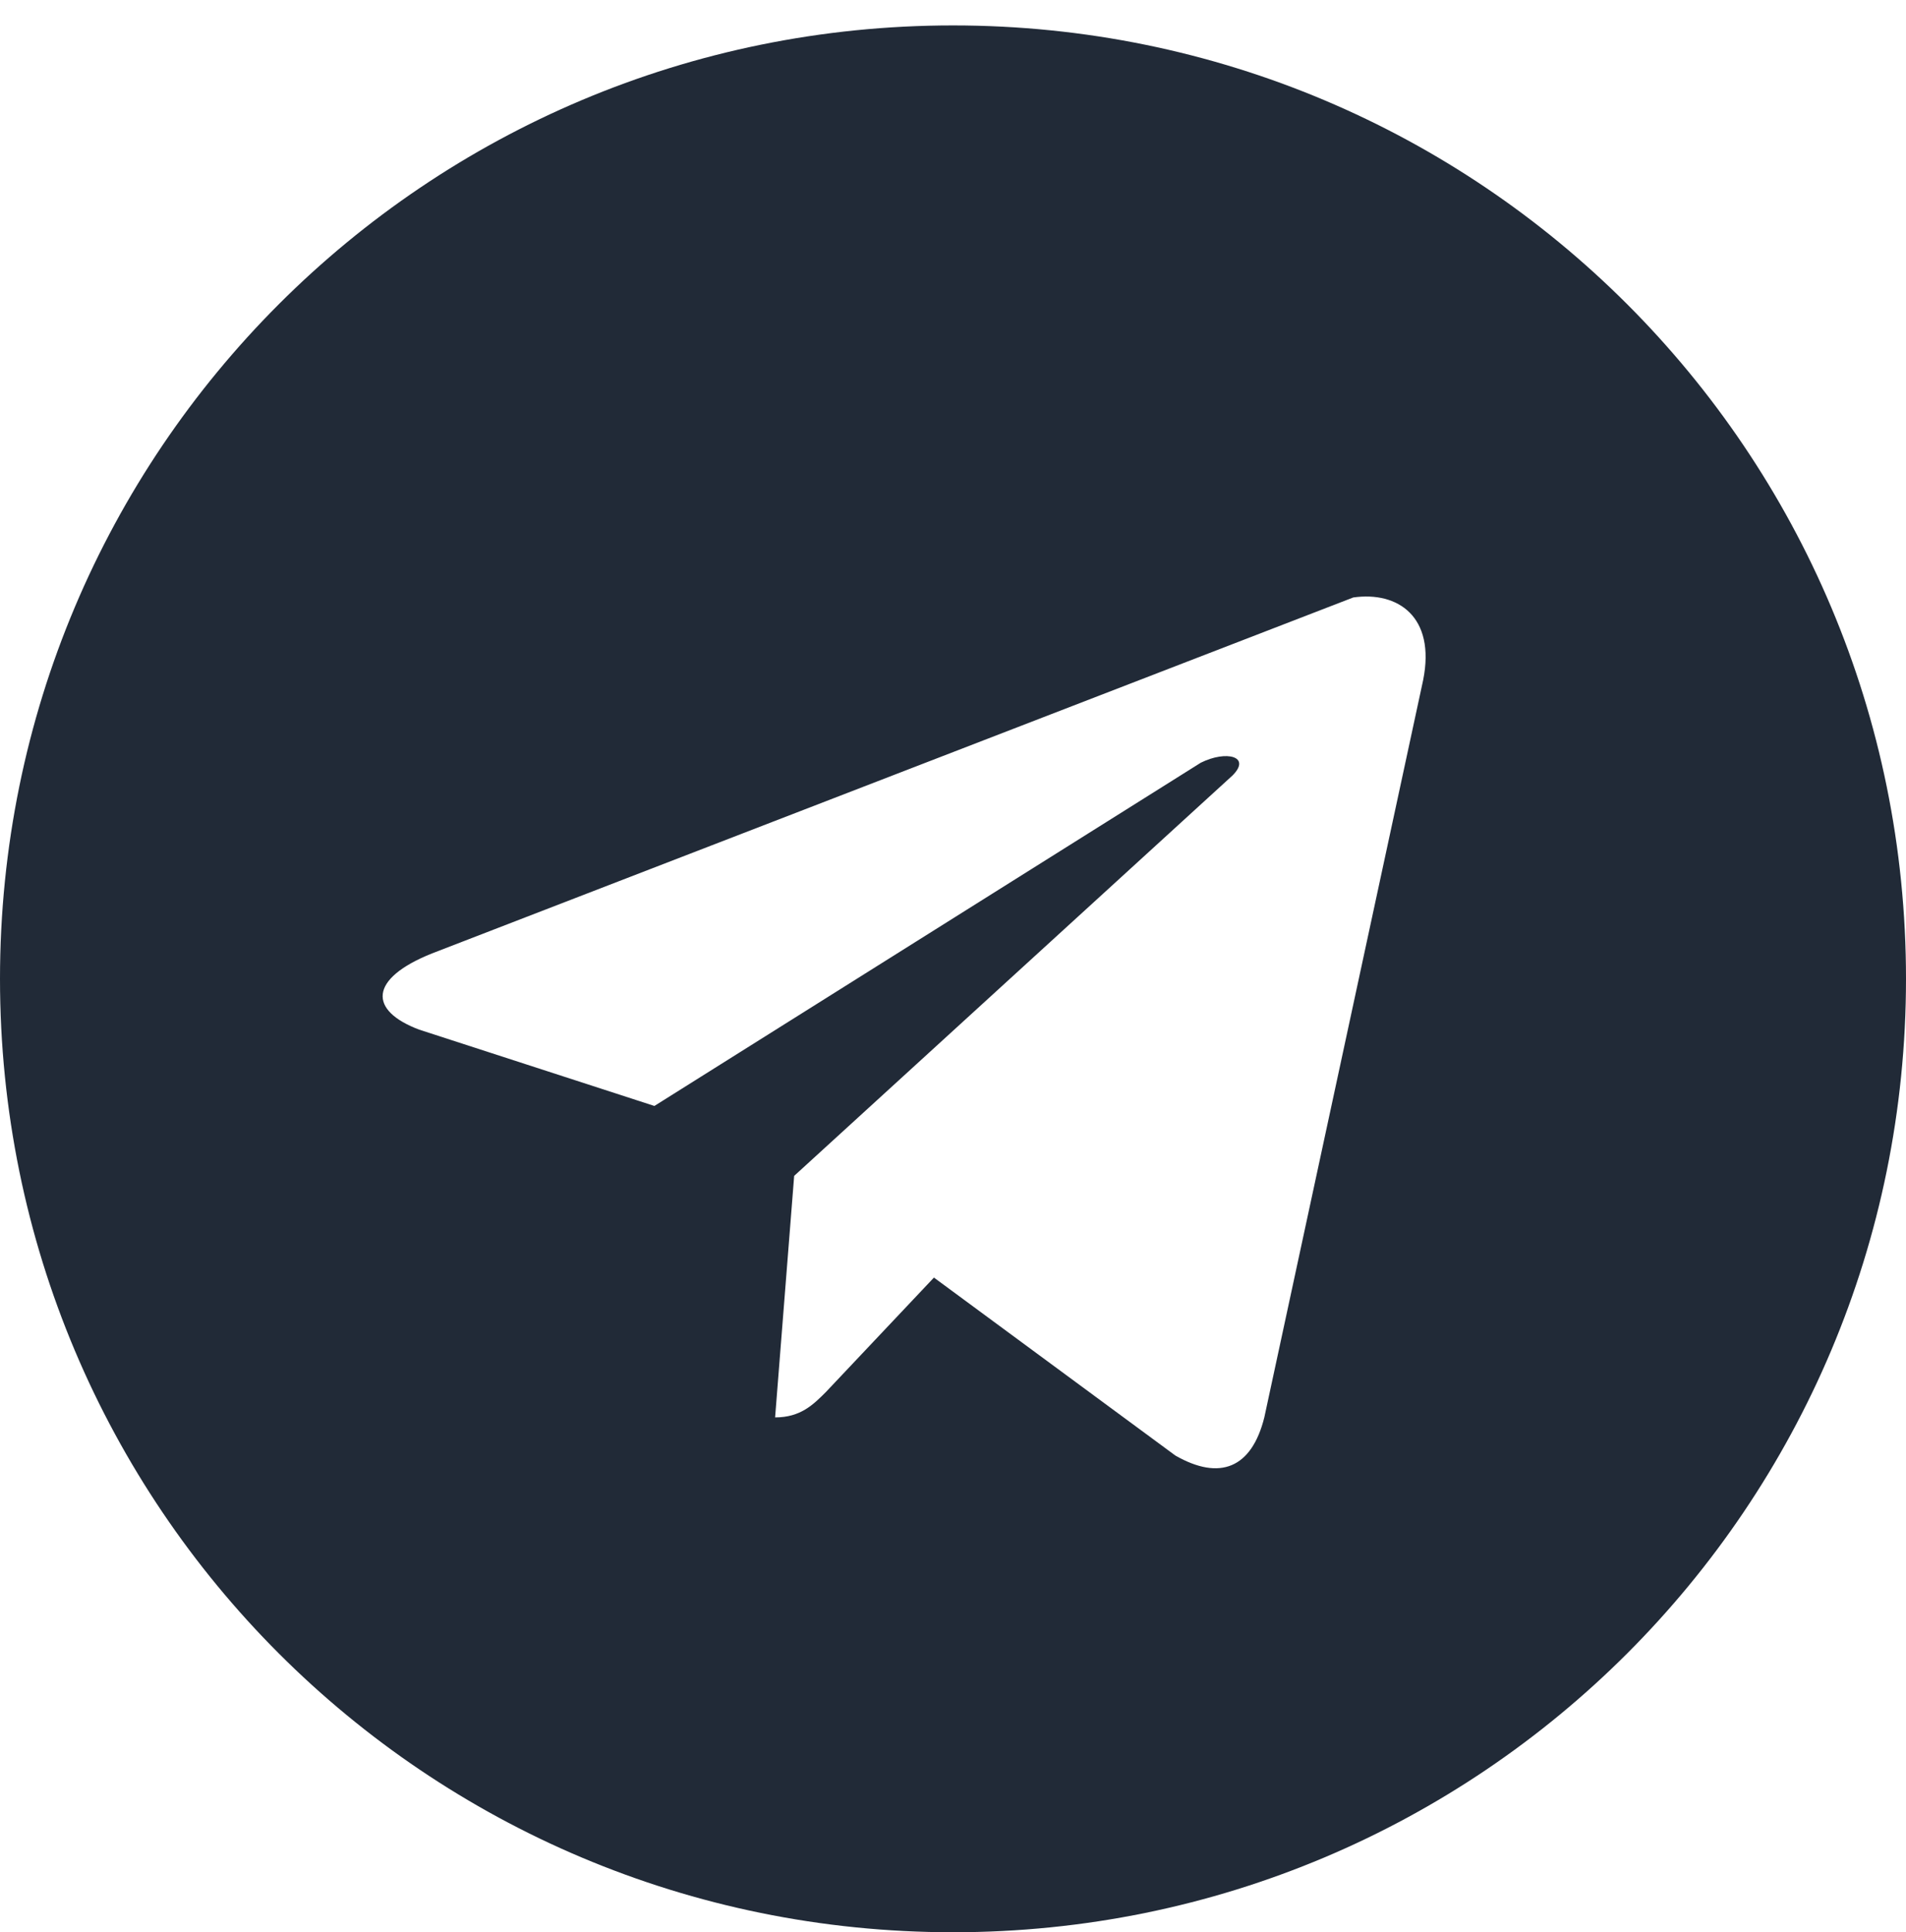
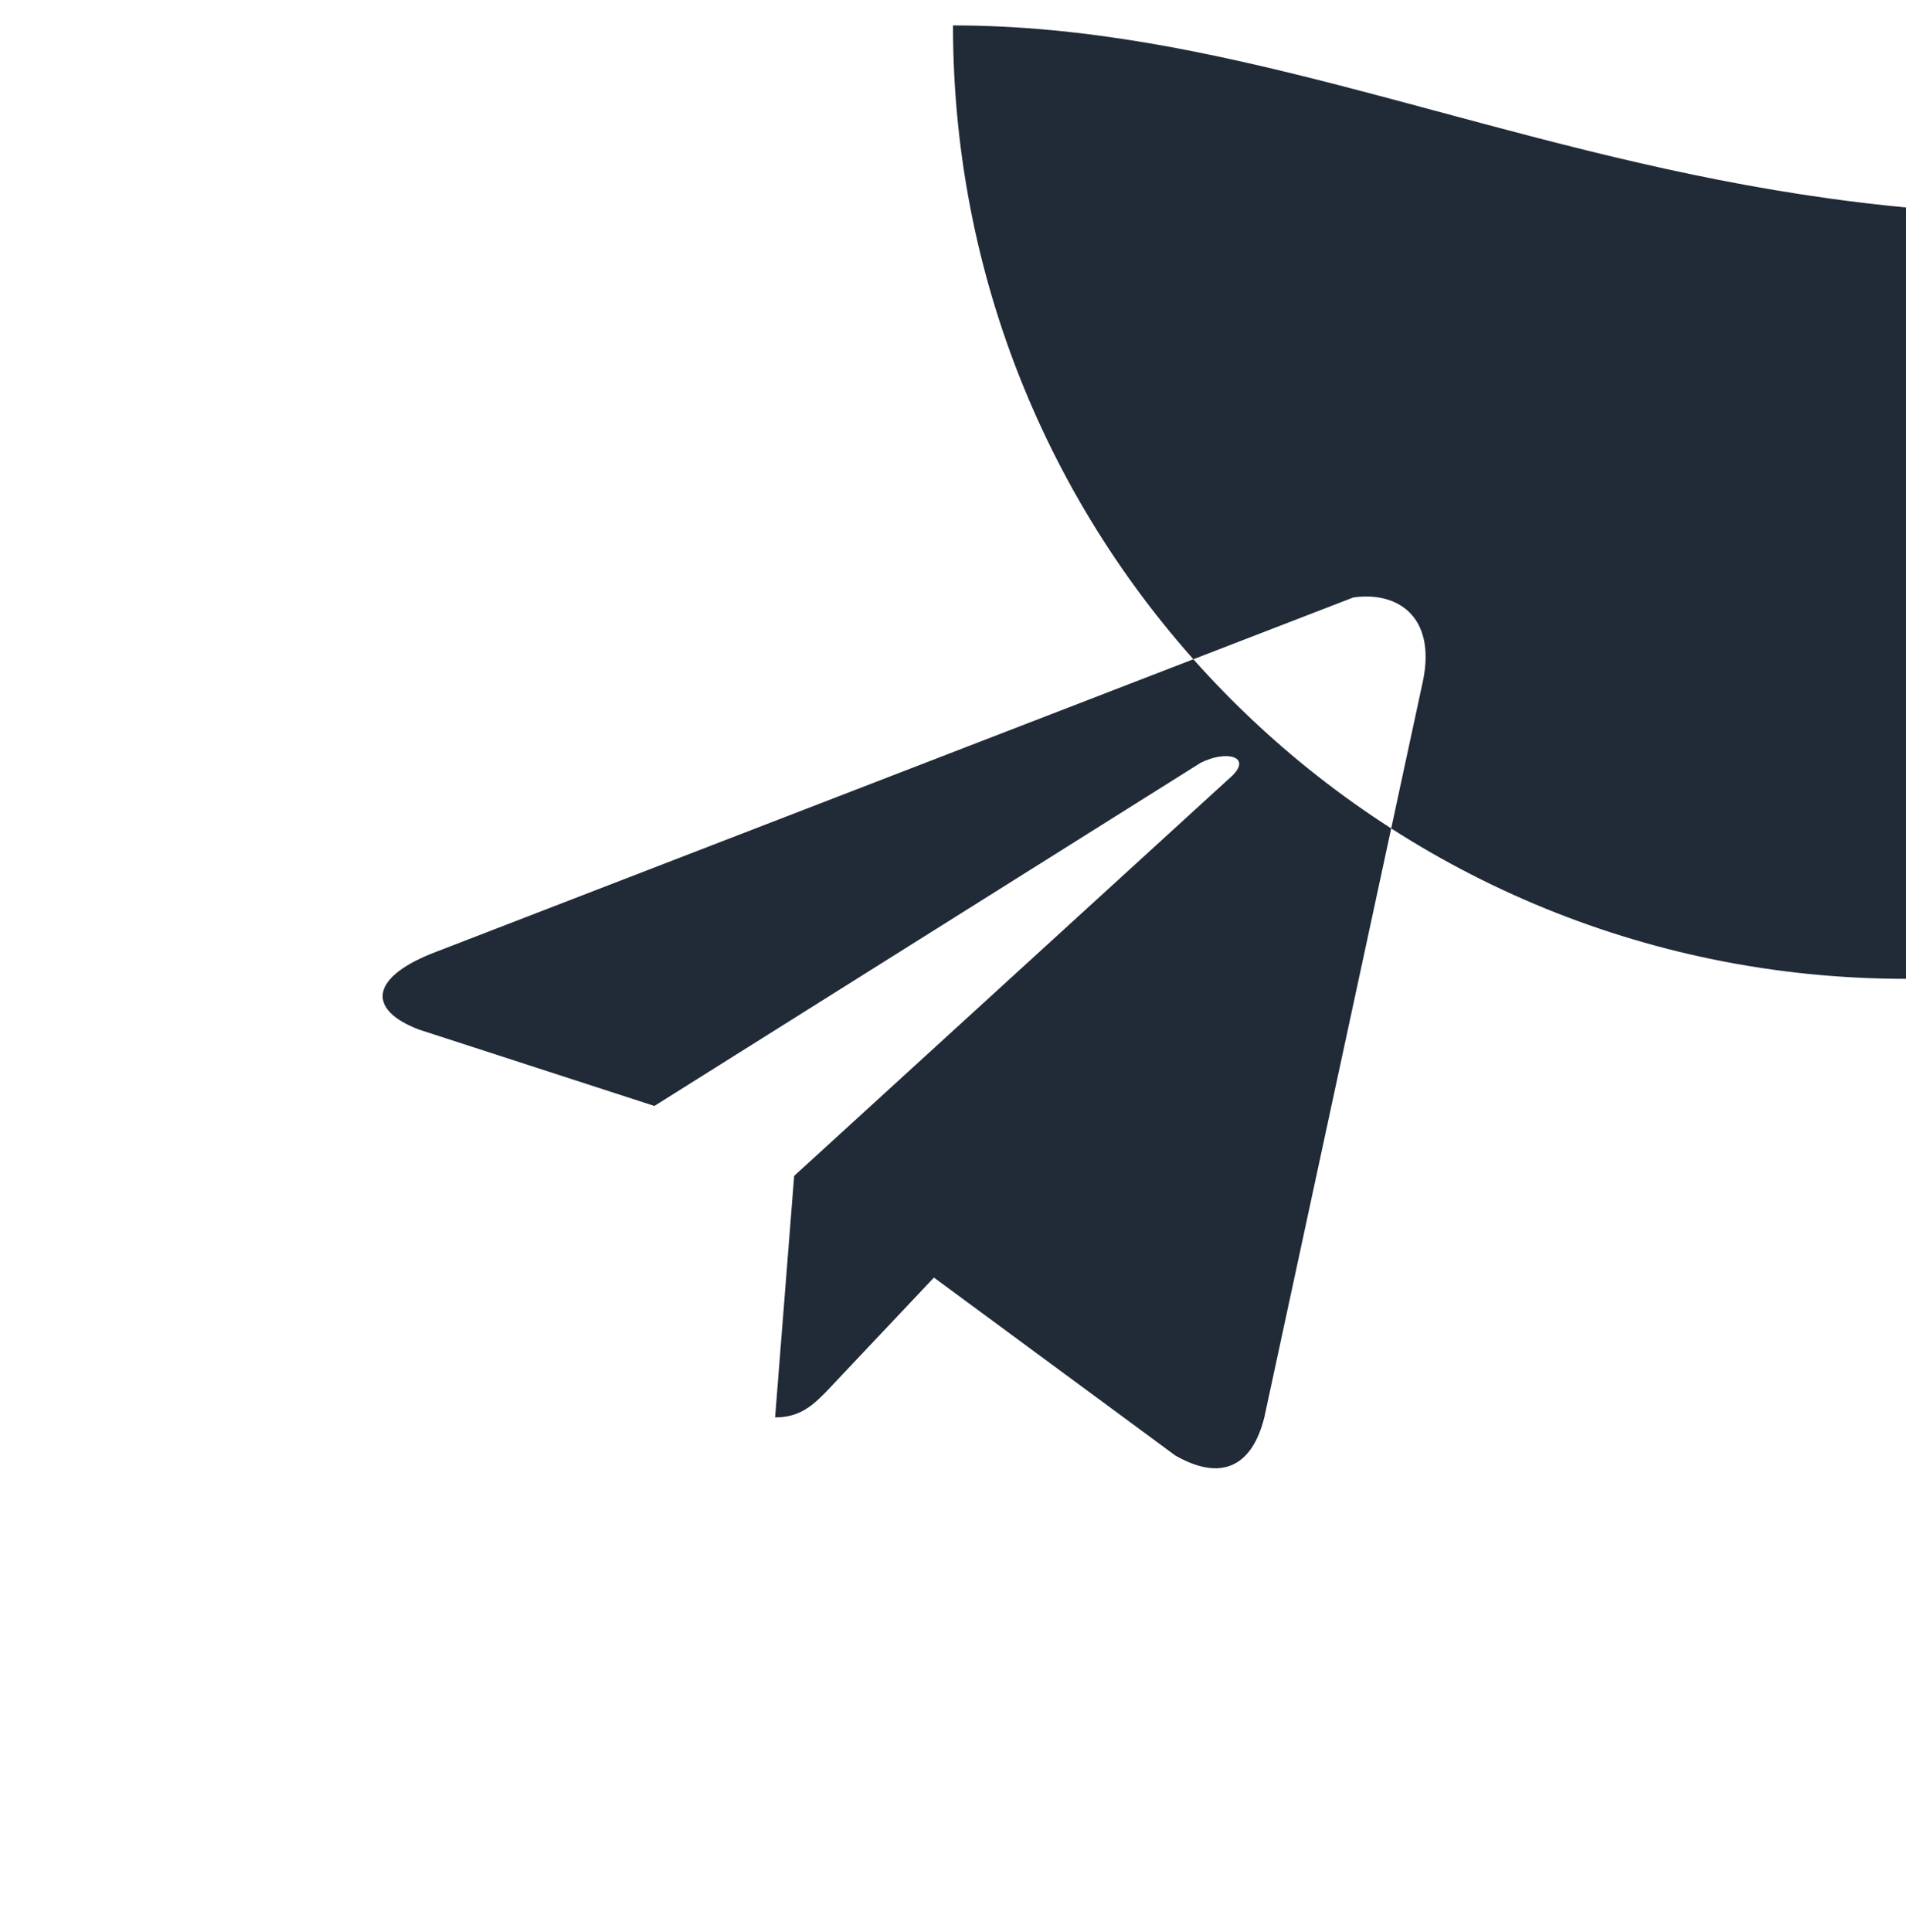
<svg xmlns="http://www.w3.org/2000/svg" id="Layer_1" x="0px" y="0px" viewBox="0 0 30 30.4" style="enable-background:new 0 0 30 30.4;" xml:space="preserve">
  <style type="text/css"> .st0{fill:#212A37;} </style>
-   <path class="st0" d="M15,0.4c-8.3,0-15,6.7-15,15c0,8.3,6.7,15,15,15c8.3,0,15-6.7,15-15C30,7.1,23.3,0.4,15,0.4z M22.4,10.7 l-2.5,11.6c-0.2,0.8-0.7,1-1.4,0.6l-3.8-2.8L13,21.9c-0.2,0.2-0.4,0.4-0.8,0.4l0.3-3.8l6.9-6.3c0.3-0.3-0.1-0.4-0.5-0.2l-8.6,5.4 l-3.7-1.2c-0.8-0.3-0.8-0.8,0.2-1.2l14.5-5.6C22,9.3,22.6,9.7,22.4,10.7z" />
+   <path class="st0" d="M15,0.4c0,8.3,6.7,15,15,15c8.3,0,15-6.7,15-15C30,7.1,23.3,0.4,15,0.4z M22.4,10.7 l-2.5,11.6c-0.2,0.8-0.7,1-1.4,0.6l-3.8-2.8L13,21.9c-0.2,0.2-0.4,0.4-0.8,0.4l0.3-3.8l6.9-6.3c0.3-0.3-0.1-0.4-0.5-0.2l-8.6,5.4 l-3.7-1.2c-0.8-0.3-0.8-0.8,0.2-1.2l14.5-5.6C22,9.3,22.6,9.7,22.4,10.7z" />
</svg>